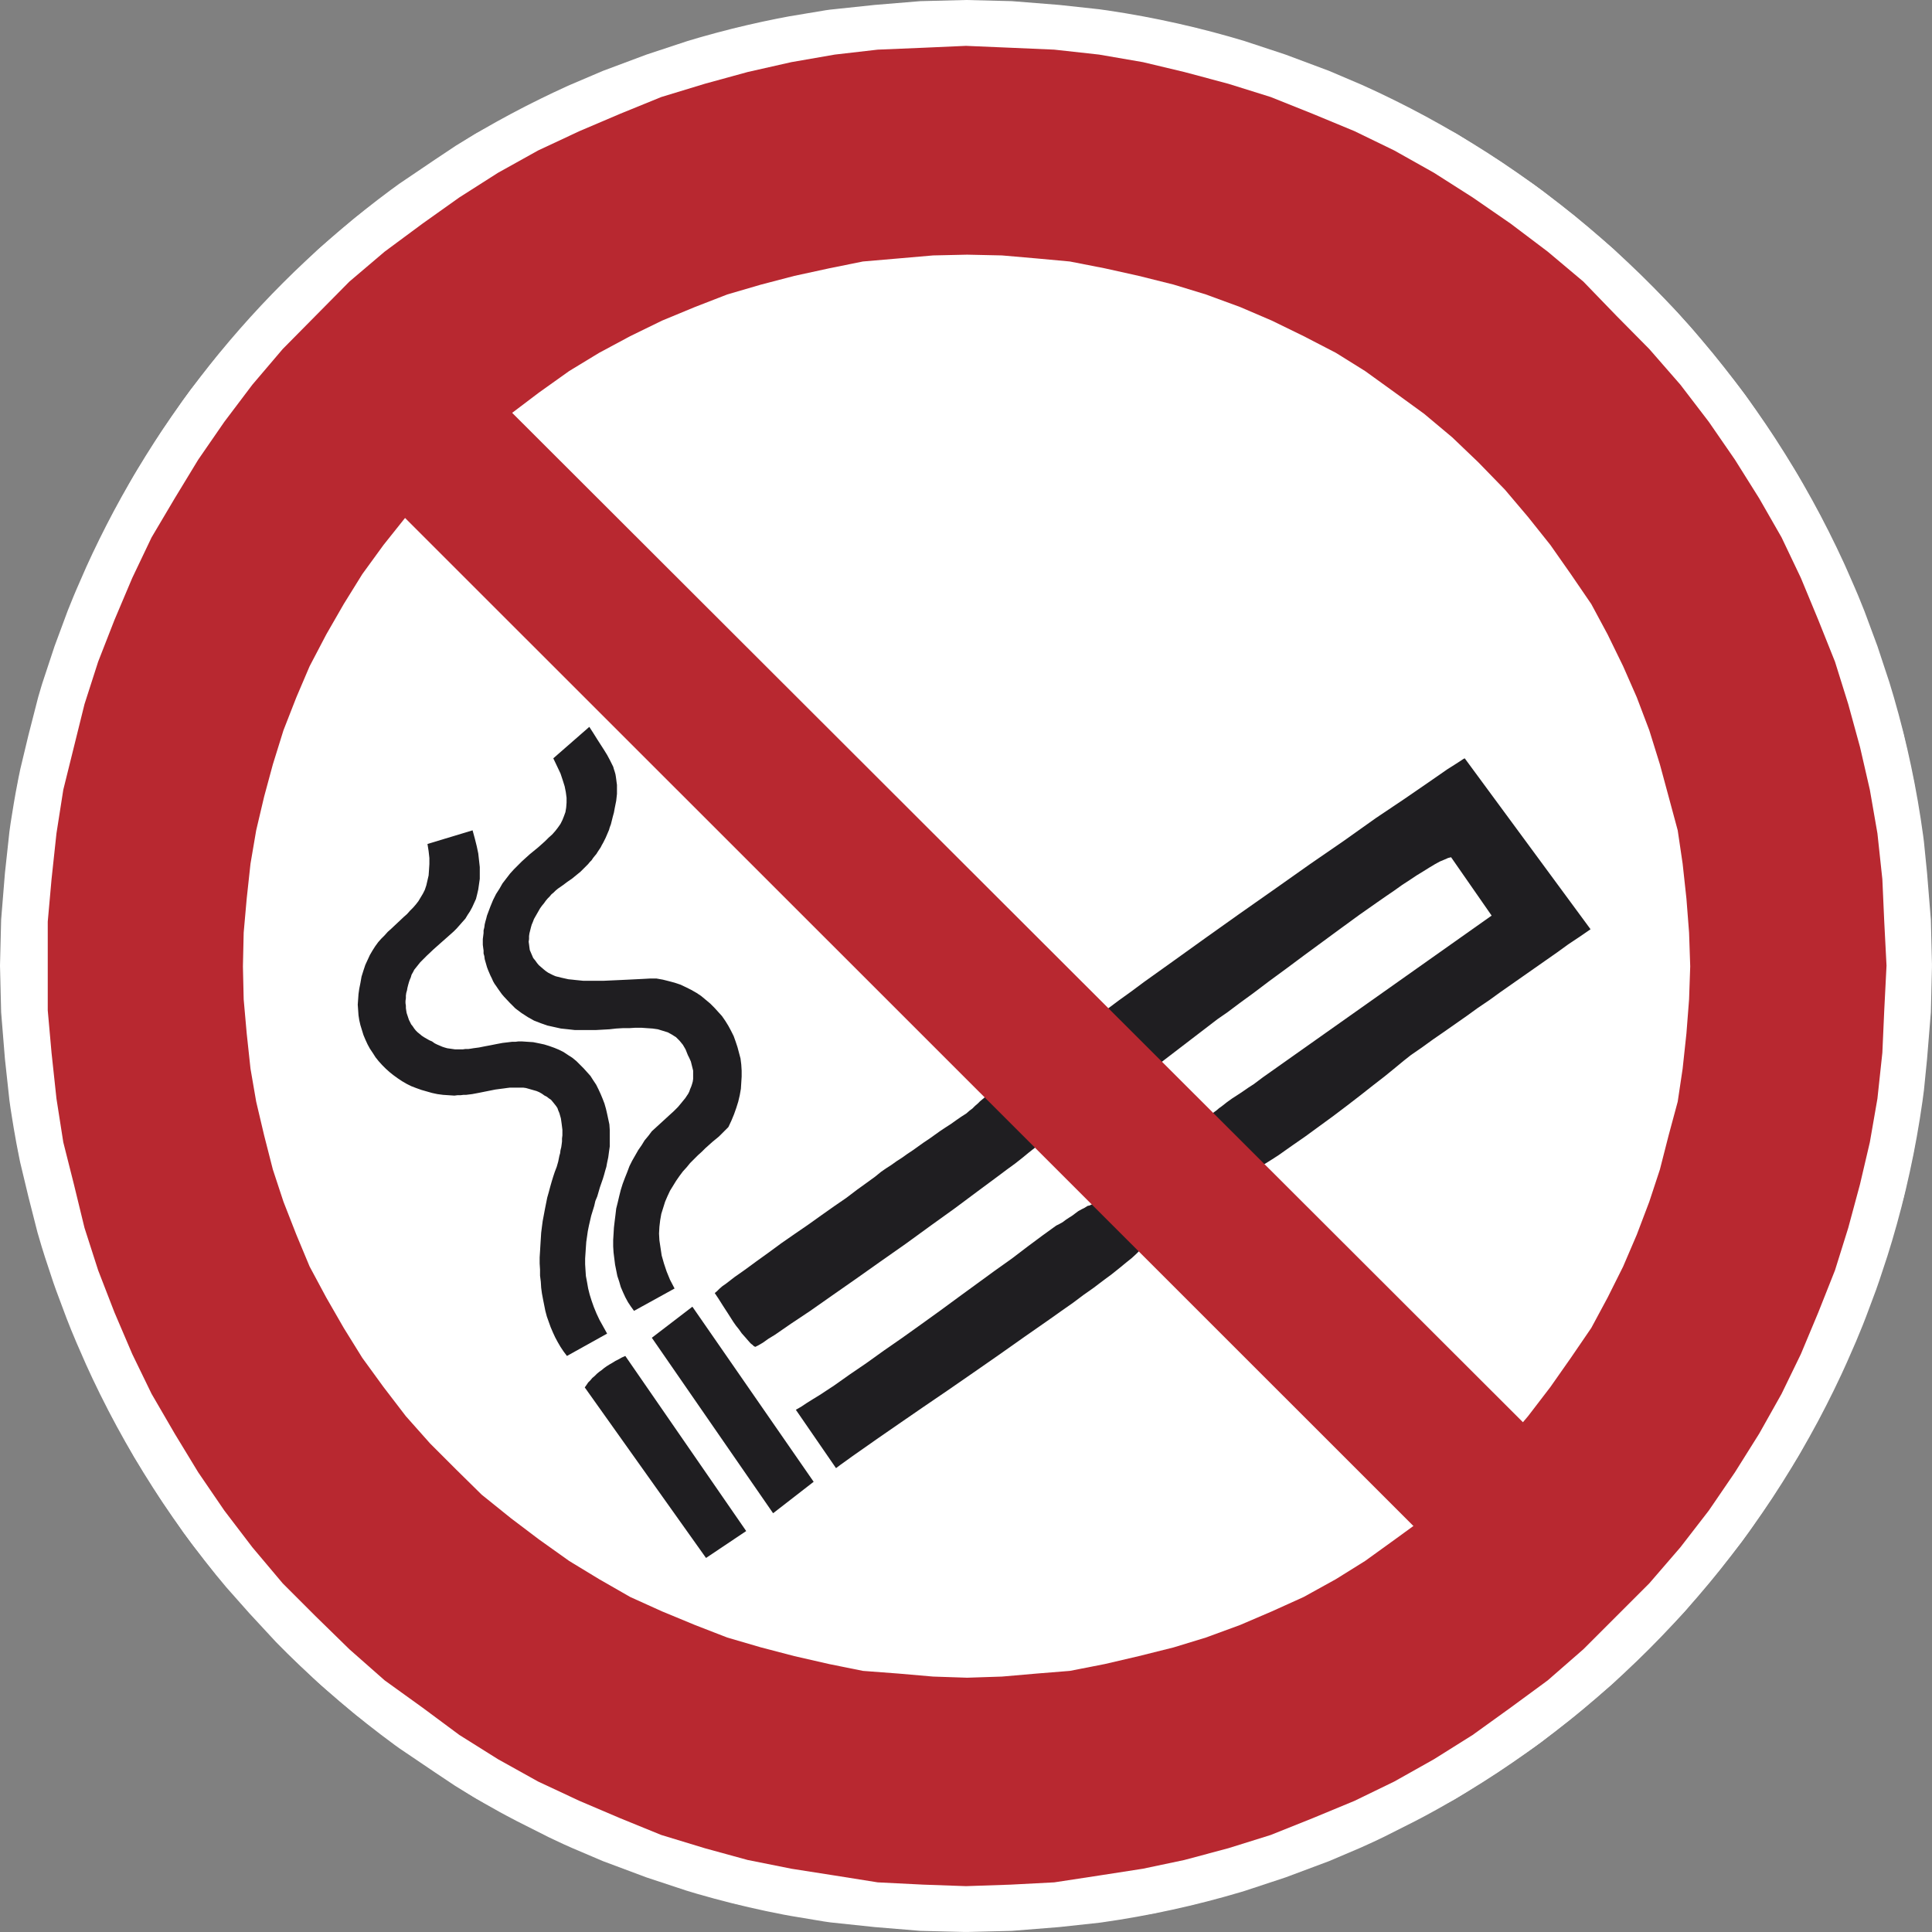
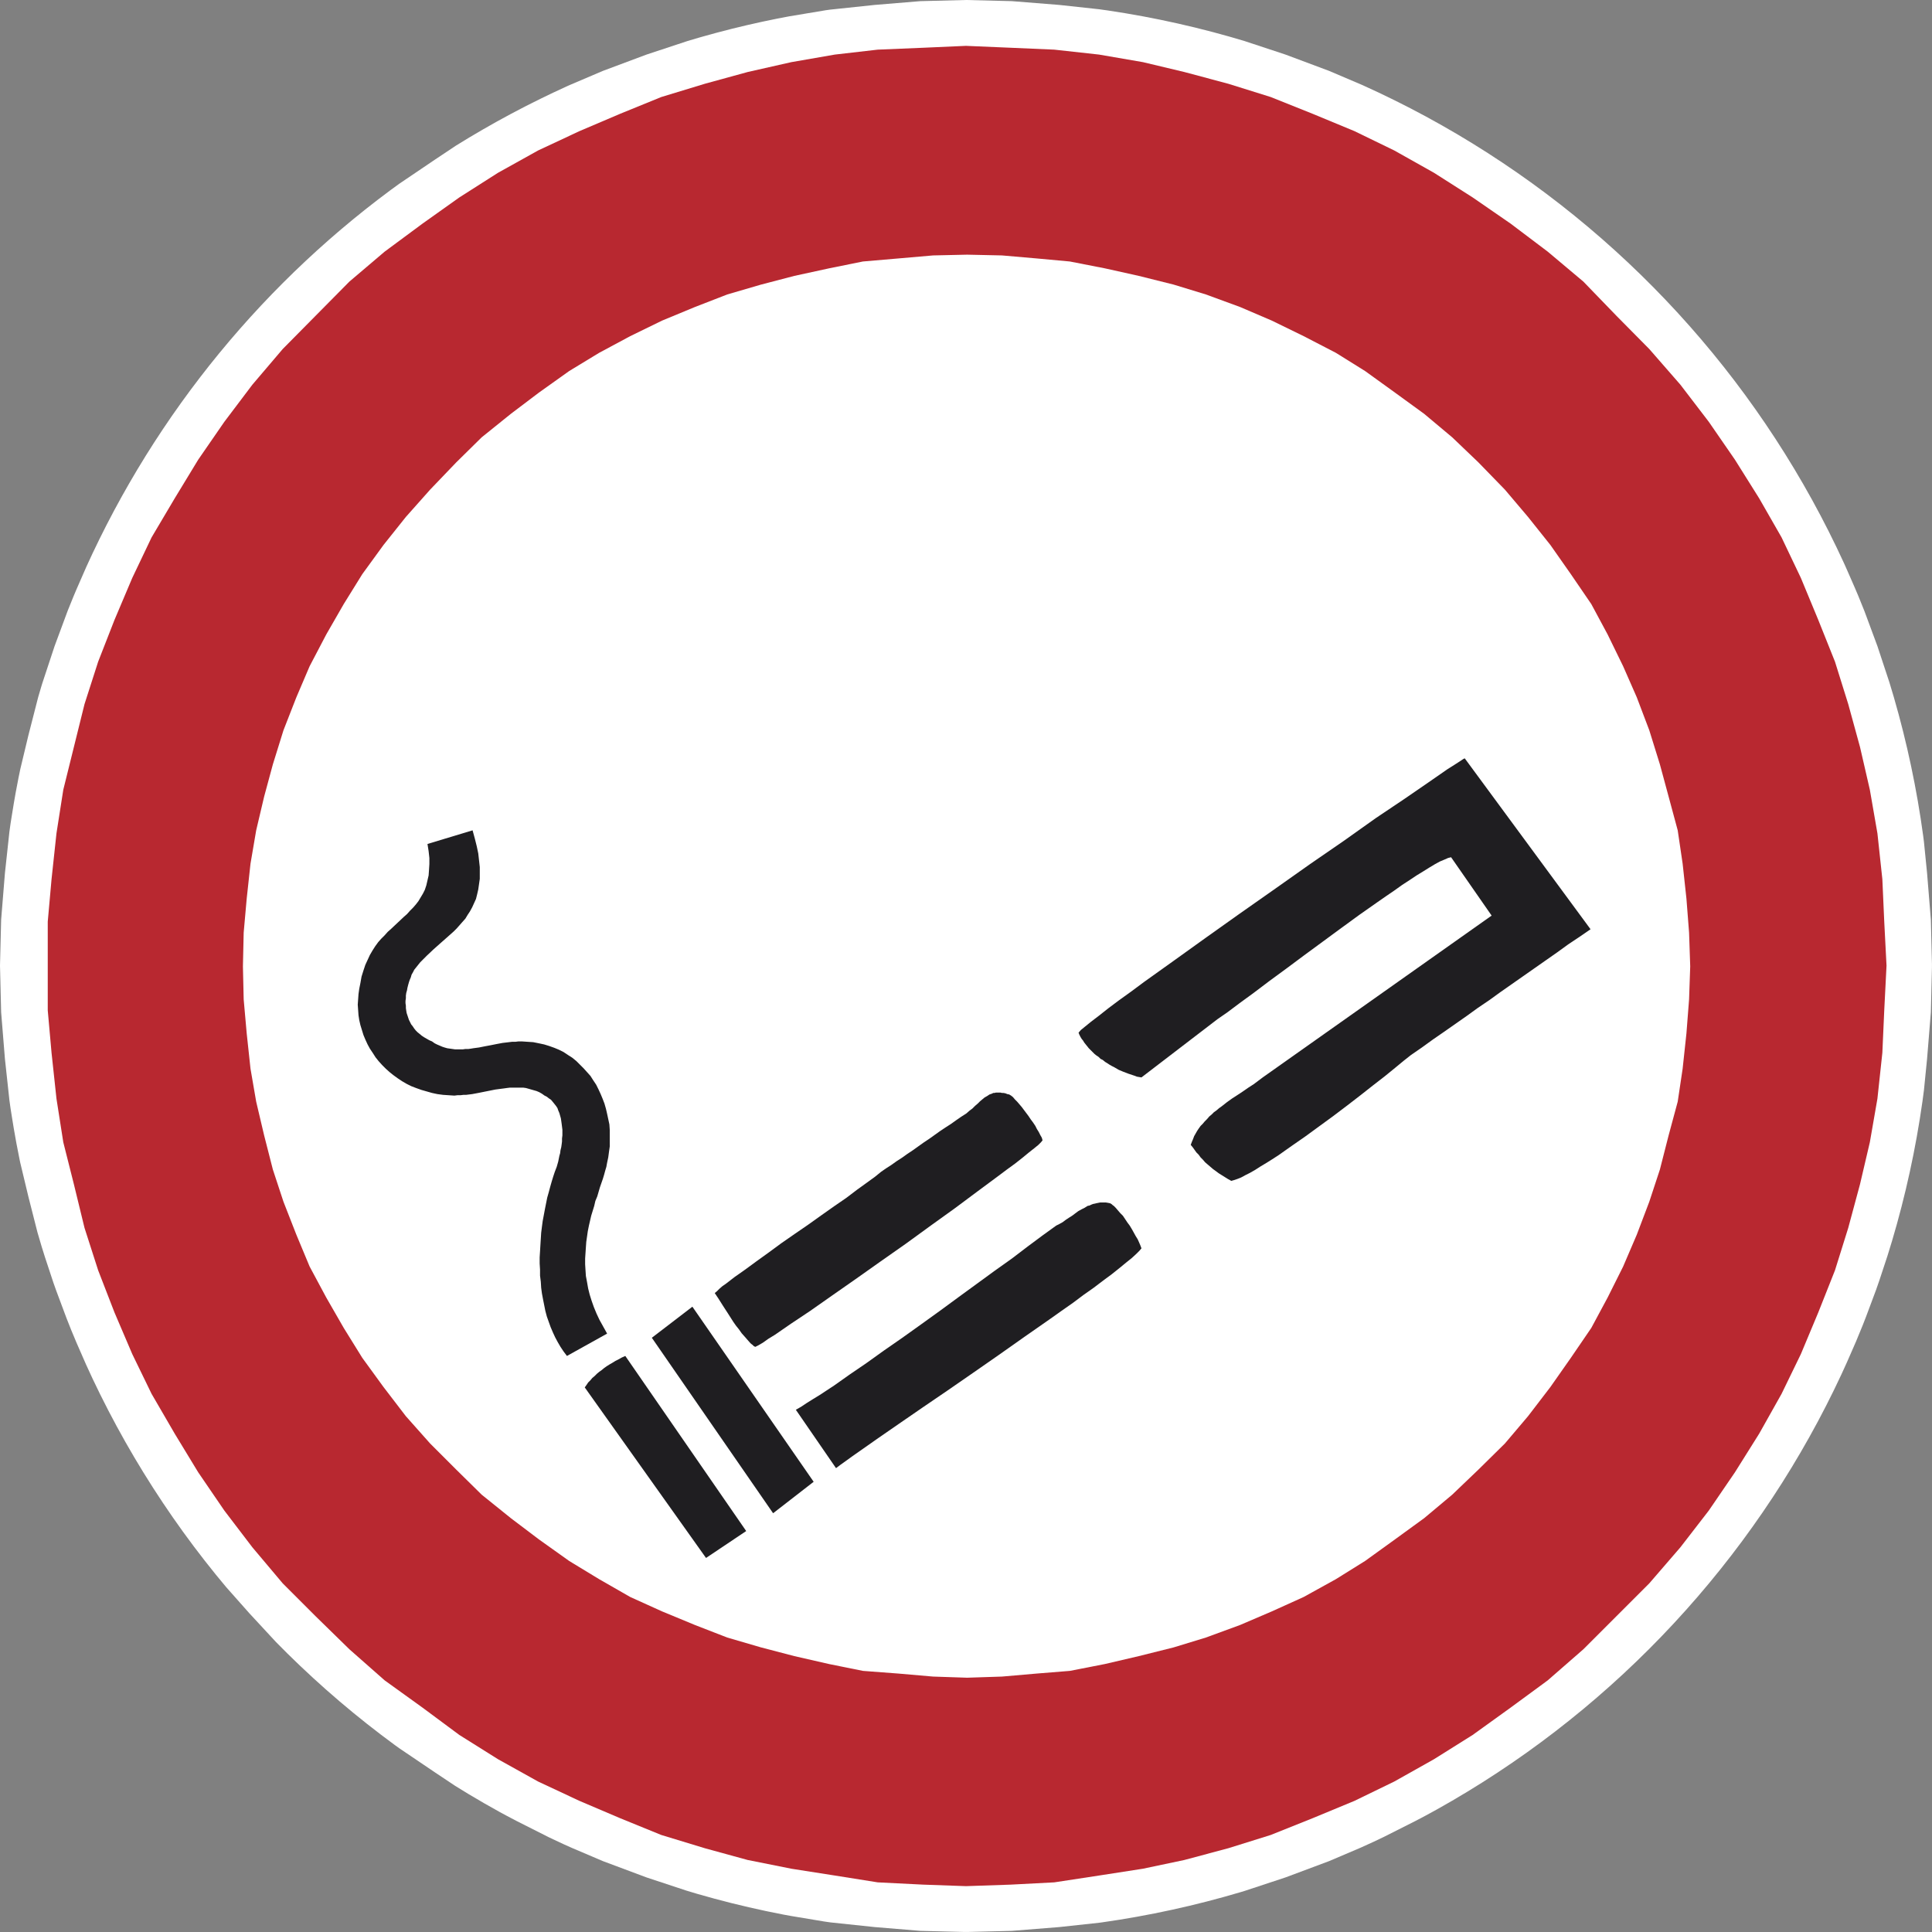
<svg xmlns="http://www.w3.org/2000/svg" viewBox="0 0 50.98 50.98">
  <rect x="0" y="0" width="50.98" height="50.98" fill="#808080" stroke="none" />
  <defs>
    <style>.a,.d{fill:none;}.b{clip-path:url(#a);}.c{fill:#fff;}.d{stroke:#fff;stroke-linecap:square;stroke-miterlimit:10;stroke-width:0.2px;}.e{fill:#b82830;}.f{fill:#1f1e21;}</style>
    <clipPath id="a" transform="translate(0)">
      <path class="a" d="M0,25.49A25.49,25.49,0,1,0,25.49,0,25.49,25.49,0,0,0,0,25.49" />
    </clipPath>
  </defs>
  <title>Element 25</title>
  <g class="b">
    <polygon class="c" points="7.46 7.46 8.41 6.54 9.4 5.69 10.43 4.92 11.48 4.21 12.53 3.51 13.63 2.92 14.76 2.36 15.91 1.87 17.06 1.44 18.24 1.05 19.42 0.72 20.65 0.46 21.85 0.26 23.08 0.13 24.29 0.03 25.49 0 26.7 0.03 27.95 0.13 29.15 0.26 30.38 0.46 31.56 0.72 32.74 1.05 33.92 1.44 35.07 1.87 36.22 2.36 37.35 2.92 38.45 3.51 39.55 4.21 40.6 4.92 41.58 5.69 42.57 6.54 43.52 7.46 44.45 8.38 45.27 9.38 46.06 10.38 46.78 11.43 47.47 12.54 48.06 13.61 48.62 14.77 49.11 15.89 49.54 17.05 49.93 18.23 50.26 19.4 50.52 20.61 50.73 21.84 50.85 23.04 50.95 24.27 50.98 25.48 50.95 26.71 50.85 27.94 50.73 29.14 50.52 30.37 50.26 31.58 49.93 32.76 49.54 33.94 49.11 35.09 48.62 36.21 48.06 37.37 47.47 38.44 46.78 39.55 46.06 40.6 45.27 41.6 44.45 42.57 43.52 43.52 42.57 44.44 41.58 45.29 40.6 46.06 39.55 46.77 38.45 47.47 37.35 48.05 36.22 48.62 35.07 49.11 33.92 49.54 32.74 49.93 31.56 50.26 30.38 50.52 29.15 50.72 27.95 50.85 26.7 50.95 25.49 50.98 24.29 50.95 23.08 50.85 21.85 50.72 20.65 50.52 19.42 50.26 18.24 49.93 17.06 49.54 15.91 49.11 14.76 48.62 13.63 48.05 12.53 47.47 11.48 46.77 10.43 46.06 9.4 45.29 8.41 44.44 7.46 43.52 6.58 42.57 5.72 41.6 4.92 40.6 4.2 39.55 3.51 38.44 2.92 37.37 2.36 36.21 1.87 35.09 1.44 33.94 1.05 32.76 0.75 31.58 0.46 30.37 0.26 29.14 0.13 27.94 0.03 26.71 0 25.48 0.03 24.27 0.13 23.04 0.26 21.84 0.46 20.61 0.75 19.4 1.05 18.23 1.44 17.05 1.87 15.89 2.36 14.77 2.92 13.61 3.51 12.54 4.2 11.43 4.92 10.38 5.72 9.38 6.58 8.38 7.46 7.46" />
-     <polygon class="d" points="7.54 7.55 8.49 6.63 9.48 5.79 10.5 5.03 11.55 4.31 12.59 3.62 13.69 3.04 14.81 2.47 15.96 1.99 17.1 1.56 18.28 1.17 19.45 0.84 20.67 0.59 21.87 0.38 23.1 0.25 24.29 0.15 25.49 0.13 26.69 0.15 27.94 0.25 29.14 0.38 30.36 0.59 31.53 0.84 32.7 1.17 33.88 1.56 35.02 1.99 36.17 2.47 37.29 3.04 38.39 3.62 39.48 4.31 40.53 5.03 41.5 5.79 42.49 6.63 43.44 7.55 44.35 8.47 45.17 9.46 45.96 10.46 46.67 11.5 47.36 12.6 47.95 13.67 48.51 14.82 48.99 15.94 49.42 17.09 49.81 18.26 50.14 19.43 50.4 20.63 50.6 21.86 50.73 23.06 50.82 24.28 50.85 25.48 50.82 26.7 50.73 27.92 50.6 29.12 50.4 30.35 50.14 31.55 49.81 32.72 49.42 33.9 48.99 35.04 48.51 36.16 47.95 37.31 47.36 38.38 46.67 39.48 45.96 40.52 45.17 41.52 44.35 42.49 43.44 43.43 42.49 44.35 41.5 45.19 40.53 45.95 39.48 46.67 38.39 47.36 37.29 47.95 36.17 48.51 35.02 48.99 33.88 49.43 32.7 49.81 31.53 50.14 30.36 50.4 29.14 50.6 27.94 50.73 26.69 50.83 25.49 50.86 24.29 50.83 23.1 50.73 21.87 50.6 20.67 50.4 19.45 50.14 18.28 49.81 17.1 49.43 15.96 48.99 14.81 48.51 13.69 47.95 12.59 47.36 11.55 46.67 10.5 45.95 9.48 45.19 8.49 44.35 7.54 43.43 6.68 42.49 5.81 41.52 5.02 40.52 4.31 39.48 3.62 38.38 3.03 37.31 2.47 36.16 1.99 35.04 1.55 33.9 1.17 32.72 0.87 31.55 0.58 30.35 0.38 29.12 0.25 27.92 0.15 26.7 0.13 25.48 0.15 24.28 0.25 23.06 0.38 21.86 0.58 20.63 0.87 19.43 1.17 18.26 1.55 17.09 1.99 15.94 2.47 14.82 3.03 13.67 3.62 12.6 4.31 11.5 5.02 10.46 5.81 9.46 6.68 8.47 7.54 7.55" />
    <polygon class="e" points="8.33 8.33 9.22 7.43 10.15 6.64 11.15 5.9 12.12 5.21 13.14 4.56 14.2 3.97 15.29 3.46 16.37 3 17.45 2.56 18.6 2.21 19.73 1.9 20.88 1.64 22.03 1.44 23.16 1.31 24.36 1.26 25.49 1.21 26.67 1.26 27.82 1.31 29 1.44 30.16 1.64 31.25 1.9 32.41 2.21 33.53 2.56 34.63 3 35.74 3.46 36.79 3.97 37.84 4.56 38.86 5.21 39.86 5.9 40.84 6.64 41.78 7.43 42.65 8.33 43.52 9.21 44.34 10.15 45.09 11.13 45.78 12.13 46.42 13.15 47.01 14.18 47.52 15.25 47.98 16.36 48.42 17.46 48.77 18.58 49.08 19.71 49.34 20.84 49.54 21.99 49.67 23.2 49.72 24.32 49.78 25.48 49.72 26.66 49.67 27.78 49.54 28.99 49.34 30.14 49.08 31.25 48.77 32.4 48.42 33.52 47.98 34.63 47.52 35.73 47.01 36.78 46.42 37.83 45.78 38.85 45.09 39.86 44.34 40.83 43.52 41.78 42.65 42.65 41.78 43.52 40.84 44.34 39.86 45.06 38.86 45.78 37.84 46.42 36.79 47.01 35.74 47.52 34.63 47.98 33.53 48.42 32.41 48.77 31.25 49.08 30.16 49.31 29 49.49 27.82 49.67 26.67 49.73 25.49 49.77 24.36 49.73 23.16 49.67 22.03 49.49 20.88 49.31 19.73 49.08 18.6 48.77 17.45 48.42 16.37 47.98 15.29 47.52 14.2 47.01 13.14 46.42 12.12 45.78 11.15 45.06 10.15 44.34 9.22 43.52 8.33 42.65 7.46 41.78 6.66 40.83 5.92 39.86 5.23 38.85 4.61 37.83 4 36.78 3.49 35.73 3.02 34.63 2.59 33.52 2.23 32.4 1.95 31.25 1.67 30.14 1.49 28.99 1.36 27.78 1.26 26.66 1.26 25.48 1.26 24.32 1.36 23.2 1.49 21.99 1.67 20.84 1.95 19.71 2.23 18.58 2.59 17.46 3.02 16.36 3.49 15.25 4 14.18 4.61 13.15 5.23 12.13 5.92 11.13 6.66 10.15 7.46 9.21 8.33 8.33" />
    <polygon class="c" points="12.04 12.2 12.71 11.54 13.48 10.92 14.22 10.36 15.02 9.79 15.81 9.31 16.63 8.87 17.47 8.46 18.34 8.1 19.19 7.77 20.08 7.51 20.96 7.28 21.88 7.08 22.77 6.9 23.7 6.82 24.62 6.74 25.52 6.72 26.44 6.74 27.36 6.82 28.23 6.9 29.15 7.08 30.05 7.28 30.97 7.51 31.82 7.77 32.72 8.1 33.56 8.46 34.4 8.87 35.25 9.31 36.02 9.79 36.81 10.36 37.58 10.92 38.32 11.54 39.01 12.2 39.71 12.92 40.32 13.64 40.91 14.38 41.45 15.15 41.99 15.94 42.42 16.74 42.83 17.58 43.19 18.4 43.52 19.27 43.8 20.17 44.03 21.02 44.27 21.91 44.4 22.79 44.5 23.71 44.57 24.61 44.6 25.5 44.57 26.37 44.5 27.27 44.4 28.2 44.27 29.07 44.03 29.96 43.8 30.86 43.52 31.71 43.19 32.58 42.83 33.42 42.42 34.24 41.99 35.04 41.45 35.83 40.91 36.6 40.32 37.37 39.71 38.09 39.01 38.78 38.32 39.44 37.58 40.06 36.81 40.62 36.02 41.19 35.25 41.67 34.4 42.14 33.56 42.52 32.72 42.88 31.82 43.21 30.97 43.47 30.05 43.7 29.15 43.91 28.23 44.09 27.36 44.16 26.44 44.24 25.52 44.27 24.62 44.24 23.7 44.16 22.77 44.09 21.88 43.91 20.96 43.7 20.08 43.47 19.19 43.21 18.34 42.88 17.47 42.52 16.63 42.14 15.81 41.67 15.02 41.19 14.22 40.62 13.48 40.06 12.71 39.44 12.04 38.78 11.35 38.09 10.71 37.37 10.12 36.6 9.56 35.83 9.07 35.04 8.61 34.24 8.17 33.42 7.82 32.58 7.48 31.71 7.2 30.86 6.97 29.96 6.76 29.07 6.61 28.2 6.51 27.27 6.43 26.37 6.41 25.5 6.43 24.61 6.51 23.71 6.61 22.79 6.76 21.91 6.97 21.02 7.2 20.17 7.48 19.27 7.82 18.4 8.17 17.58 8.61 16.74 9.07 15.94 9.56 15.15 10.12 14.38 10.71 13.64 11.35 12.92 12.04 12.2" />
    <polygon class="f" points="28.46 27.25 28.48 27.3 28.51 27.36 28.54 27.41 28.58 27.46 28.61 27.51 28.65 27.56 28.69 27.61 28.73 27.66 28.78 27.71 28.83 27.76 28.88 27.81 28.93 27.85 28.99 27.89 29.04 27.94 29.1 27.97 29.16 28.02 29.21 28.05 29.27 28.09 29.34 28.13 29.4 28.16 29.52 28.23 29.64 28.28 29.77 28.33 29.89 28.37 29.95 28.39 30 28.41 30.06 28.42 30.12 28.43 32.13 26.89 32.39 26.71 32.71 26.47 33.08 26.2 33.49 25.89 33.94 25.56 34.41 25.21 34.9 24.85 35.39 24.49 35.87 24.14 36.34 23.81 36.57 23.65 36.79 23.5 37 23.35 37.2 23.22 37.38 23.1 37.56 22.99 37.72 22.89 37.87 22.8 38 22.73 38.12 22.68 38.21 22.64 38.29 22.62 39.36 24.16 33.32 28.43 33.2 28.52 33.08 28.61 32.94 28.7 32.81 28.79 32.66 28.89 32.52 28.98 32.38 29.08 32.24 29.19 32.17 29.24 32.1 29.3 32.03 29.35 31.97 29.41 31.91 29.46 31.85 29.53 31.79 29.59 31.74 29.65 31.68 29.71 31.63 29.78 31.59 29.84 31.55 29.91 31.51 29.98 31.48 30.06 31.45 30.13 31.42 30.21 31.47 30.27 31.52 30.34 31.57 30.41 31.63 30.47 31.68 30.54 31.74 30.6 31.8 30.67 31.87 30.73 31.94 30.79 32.01 30.85 32.08 30.9 32.16 30.96 32.24 31.01 32.32 31.06 32.4 31.11 32.49 31.16 32.56 31.14 32.65 31.11 32.75 31.07 32.86 31.01 32.98 30.95 33.12 30.87 33.26 30.78 33.41 30.69 33.57 30.59 33.74 30.48 33.91 30.36 34.08 30.24 34.44 29.99 34.81 29.72 35.18 29.45 35.55 29.17 35.9 28.9 36.23 28.64 36.54 28.4 36.81 28.18 37.04 27.99 37.23 27.84 37.52 27.64 37.81 27.43 38.1 27.23 38.4 27.02 38.7 26.81 38.99 26.6 39.3 26.39 39.59 26.18 39.89 25.97 40.19 25.76 40.49 25.55 40.79 25.34 41.09 25.13 41.38 24.92 41.68 24.72 41.97 24.52 38.65 20.01 38.61 20.03 38.52 20.09 38.38 20.18 38.19 20.3 37.7 20.64 37.06 21.08 36.3 21.59 35.47 22.18 34.57 22.8 33.65 23.45 32.71 24.11 31.81 24.75 30.96 25.36 30.19 25.91 29.84 26.17 29.52 26.4 29.24 26.61 29 26.8 28.79 26.96 28.63 27.09 28.52 27.18 28.46 27.25" />
-     <polygon class="f" points="14.6 20.01 14.7 20.22 14.79 20.41 14.85 20.59 14.9 20.75 14.93 20.9 14.95 21.05 14.95 21.18 14.94 21.31 14.92 21.43 14.88 21.54 14.84 21.64 14.79 21.74 14.72 21.84 14.65 21.93 14.57 22.02 14.48 22.1 14.39 22.19 14.29 22.28 14.2 22.36 14.09 22.45 13.98 22.54 13.88 22.63 13.77 22.73 13.67 22.83 13.56 22.94 13.46 23.05 13.36 23.18 13.26 23.31 13.18 23.45 13.09 23.59 13.01 23.75 12.94 23.92 12.91 24 12.88 24.08 12.85 24.16 12.83 24.24 12.81 24.31 12.79 24.39 12.78 24.47 12.76 24.55 12.76 24.62 12.75 24.7 12.74 24.78 12.74 24.85 12.74 24.93 12.75 25.01 12.76 25.08 12.76 25.16 12.78 25.23 12.79 25.31 12.81 25.38 12.83 25.45 12.85 25.52 12.88 25.6 12.91 25.67 12.94 25.74 12.98 25.82 13.01 25.89 13.05 25.96 13.1 26.03 13.14 26.09 13.19 26.16 13.24 26.23 13.3 26.3 13.45 26.46 13.6 26.61 13.76 26.73 13.93 26.84 14.09 26.93 14.27 27 14.44 27.06 14.62 27.1 14.8 27.14 14.99 27.16 15.17 27.18 15.36 27.18 15.54 27.18 15.72 27.18 15.9 27.17 16.08 27.16 16.26 27.14 16.43 27.13 16.6 27.13 16.76 27.12 16.93 27.12 17.07 27.13 17.22 27.14 17.36 27.16 17.49 27.2 17.62 27.24 17.73 27.3 17.84 27.37 17.93 27.46 18.02 27.57 18.09 27.69 18.15 27.84 18.19 27.92 18.23 28.01 18.25 28.09 18.27 28.17 18.29 28.25 18.29 28.32 18.29 28.4 18.29 28.47 18.28 28.54 18.26 28.61 18.24 28.67 18.21 28.74 18.19 28.8 18.16 28.86 18.12 28.92 18.08 28.98 18.03 29.04 17.99 29.09 17.94 29.15 17.89 29.21 17.78 29.32 17.67 29.42 17.43 29.64 17.2 29.85 17.11 29.97 17.01 30.09 16.93 30.22 16.84 30.35 16.76 30.49 16.68 30.63 16.61 30.77 16.55 30.93 16.49 31.08 16.43 31.24 16.38 31.4 16.34 31.56 16.3 31.73 16.26 31.89 16.24 32.06 16.22 32.22 16.2 32.39 16.19 32.56 16.18 32.72 16.18 32.89 16.19 33.05 16.21 33.21 16.23 33.37 16.26 33.52 16.29 33.67 16.34 33.82 16.38 33.96 16.44 34.1 16.5 34.23 16.57 34.36 16.65 34.48 16.73 34.59 17.8 34 17.68 33.77 17.59 33.55 17.52 33.34 17.46 33.13 17.43 32.93 17.4 32.73 17.39 32.55 17.4 32.37 17.42 32.2 17.45 32.03 17.5 31.87 17.55 31.71 17.61 31.57 17.68 31.42 17.76 31.29 17.84 31.16 17.93 31.03 18.02 30.91 18.12 30.8 18.21 30.69 18.32 30.58 18.42 30.48 18.52 30.39 18.61 30.3 18.8 30.13 18.97 29.99 19.04 29.92 19.11 29.85 19.17 29.79 19.22 29.74 19.3 29.57 19.37 29.4 19.43 29.23 19.48 29.07 19.52 28.9 19.55 28.73 19.56 28.57 19.57 28.41 19.57 28.25 19.56 28.09 19.54 27.93 19.5 27.78 19.46 27.63 19.41 27.48 19.36 27.34 19.29 27.2 19.22 27.07 19.14 26.94 19.05 26.81 18.95 26.7 18.85 26.59 18.74 26.48 18.62 26.38 18.5 26.28 18.38 26.2 18.24 26.12 18.1 26.05 17.95 25.98 17.8 25.93 17.65 25.89 17.49 25.85 17.32 25.82 17.16 25.82 16.98 25.83 16.78 25.84 16.58 25.85 16.37 25.86 16.15 25.87 15.93 25.88 15.71 25.88 15.6 25.88 15.5 25.88 15.39 25.88 15.29 25.87 15.19 25.86 15.1 25.85 15 25.84 14.91 25.82 14.82 25.8 14.74 25.78 14.66 25.76 14.59 25.73 14.53 25.7 14.47 25.67 14.41 25.63 14.36 25.59 14.29 25.53 14.22 25.47 14.17 25.41 14.12 25.34 14.07 25.28 14.04 25.21 14.01 25.14 13.98 25.07 13.97 25 13.96 24.92 13.95 24.85 13.96 24.78 13.96 24.7 13.97 24.63 13.99 24.55 14.01 24.47 14.03 24.4 14.06 24.33 14.09 24.25 14.13 24.18 14.17 24.11 14.21 24.04 14.25 23.97 14.3 23.9 14.35 23.84 14.4 23.77 14.45 23.71 14.5 23.66 14.55 23.6 14.61 23.55 14.66 23.5 14.72 23.45 14.85 23.36 14.97 23.27 15.1 23.18 15.21 23.09 15.32 23 15.42 22.9 15.47 22.85 15.52 22.8 15.56 22.75 15.61 22.7 15.65 22.64 15.69 22.59 15.74 22.53 15.77 22.48 15.81 22.42 15.85 22.36 15.88 22.3 15.92 22.23 15.95 22.17 15.98 22.11 16.01 22.04 16.04 21.97 16.07 21.9 16.09 21.83 16.12 21.75 16.14 21.67 16.17 21.55 16.2 21.44 16.22 21.33 16.24 21.23 16.26 21.13 16.27 21.04 16.28 20.95 16.28 20.87 16.28 20.79 16.28 20.71 16.27 20.64 16.26 20.56 16.25 20.49 16.24 20.43 16.22 20.36 16.2 20.3 16.18 20.23 16.15 20.17 16.12 20.11 16.09 20.05 16.02 19.92 15.94 19.79 15.85 19.65 15.76 19.51 15.66 19.35 15.55 19.18 14.6 20.01" />
    <polygon class="f" points="11.28 22.27 11.31 22.46 11.33 22.64 11.33 22.8 11.32 22.96 11.31 23.1 11.28 23.23 11.25 23.36 11.21 23.48 11.16 23.58 11.1 23.68 11.04 23.78 10.97 23.87 10.9 23.95 10.82 24.03 10.74 24.12 10.66 24.19 10.49 24.35 10.32 24.51 10.23 24.59 10.15 24.68 10.06 24.77 9.98 24.86 9.9 24.97 9.83 25.08 9.76 25.2 9.7 25.33 9.64 25.46 9.59 25.61 9.54 25.77 9.51 25.94 9.48 26.09 9.46 26.23 9.45 26.37 9.44 26.51 9.45 26.65 9.46 26.79 9.48 26.92 9.51 27.05 9.55 27.18 9.59 27.31 9.64 27.43 9.7 27.56 9.76 27.67 9.84 27.79 9.91 27.9 9.99 28 10.08 28.1 10.18 28.2 10.28 28.29 10.38 28.37 10.49 28.45 10.61 28.53 10.73 28.6 10.85 28.66 10.98 28.71 11.12 28.76 11.26 28.8 11.4 28.84 11.54 28.87 11.69 28.89 11.84 28.9 11.99 28.91 12.07 28.9 12.15 28.9 12.23 28.89 12.3 28.89 12.46 28.87 12.62 28.84 12.77 28.81 12.92 28.78 13.07 28.75 13.22 28.73 13.3 28.72 13.37 28.71 13.45 28.7 13.52 28.7 13.59 28.7 13.67 28.7 13.74 28.7 13.81 28.7 13.88 28.71 13.95 28.73 14.02 28.75 14.09 28.77 14.16 28.79 14.23 28.82 14.3 28.86 14.37 28.91 14.43 28.94 14.48 28.98 14.54 29.02 14.59 29.08 14.63 29.13 14.67 29.18 14.71 29.24 14.73 29.3 14.76 29.37 14.78 29.44 14.8 29.51 14.81 29.58 14.82 29.65 14.83 29.73 14.84 29.81 14.84 29.88 14.84 29.96 14.83 30.04 14.83 30.12 14.82 30.2 14.81 30.27 14.79 30.35 14.78 30.43 14.76 30.5 14.73 30.65 14.69 30.79 14.64 30.92 14.6 31.04 14.56 31.17 14.52 31.31 14.48 31.46 14.44 31.6 14.41 31.75 14.38 31.9 14.35 32.06 14.32 32.22 14.3 32.37 14.28 32.53 14.27 32.69 14.26 32.85 14.25 33.02 14.24 33.18 14.24 33.34 14.25 33.5 14.25 33.66 14.27 33.82 14.28 33.98 14.3 34.13 14.33 34.29 14.36 34.44 14.39 34.59 14.43 34.74 14.48 34.88 14.53 35.02 14.59 35.16 14.65 35.29 14.72 35.42 14.79 35.54 14.87 35.66 14.96 35.78 16.02 35.19 15.92 35.01 15.82 34.83 15.74 34.66 15.67 34.49 15.61 34.32 15.56 34.16 15.52 34 15.49 33.83 15.46 33.67 15.45 33.52 15.44 33.36 15.44 33.21 15.45 33.06 15.46 32.91 15.47 32.77 15.49 32.63 15.51 32.49 15.54 32.34 15.57 32.21 15.6 32.08 15.64 31.95 15.68 31.82 15.71 31.69 15.76 31.57 15.83 31.33 15.91 31.1 15.94 31 15.97 30.89 16 30.79 16.02 30.68 16.05 30.54 16.07 30.39 16.09 30.25 16.09 30.1 16.09 29.96 16.09 29.82 16.08 29.67 16.05 29.53 16.02 29.39 15.99 29.26 15.95 29.12 15.9 28.99 15.85 28.87 15.79 28.74 15.73 28.62 15.65 28.5 15.58 28.39 15.49 28.29 15.4 28.19 15.3 28.09 15.21 28 15.1 27.91 14.99 27.84 14.87 27.76 14.75 27.7 14.63 27.65 14.49 27.6 14.36 27.56 14.22 27.53 14.07 27.5 13.92 27.49 13.77 27.48 13.68 27.48 13.6 27.49 13.51 27.49 13.43 27.5 13.26 27.52 13.1 27.55 12.95 27.58 12.79 27.61 12.64 27.64 12.49 27.66 12.43 27.67 12.36 27.68 12.28 27.68 12.21 27.69 12.15 27.69 12.07 27.69 12.01 27.69 11.94 27.68 11.87 27.67 11.8 27.66 11.73 27.64 11.67 27.62 11.6 27.59 11.53 27.56 11.47 27.53 11.4 27.48 11.33 27.45 11.26 27.41 11.19 27.37 11.13 27.33 11.07 27.28 11.02 27.24 10.97 27.19 10.93 27.14 10.89 27.08 10.85 27.03 10.82 26.97 10.79 26.91 10.77 26.85 10.75 26.79 10.73 26.73 10.72 26.67 10.71 26.6 10.71 26.54 10.7 26.47 10.7 26.41 10.71 26.34 10.71 26.27 10.72 26.2 10.74 26.13 10.75 26.07 10.77 25.99 10.79 25.92 10.81 25.86 10.84 25.79 10.86 25.72 10.9 25.65 10.93 25.59 11.01 25.49 11.09 25.39 11.17 25.31 11.26 25.22 11.44 25.05 11.62 24.89 11.79 24.74 11.97 24.58 12.05 24.5 12.13 24.41 12.2 24.33 12.28 24.24 12.34 24.14 12.4 24.05 12.46 23.94 12.51 23.83 12.56 23.72 12.59 23.6 12.62 23.47 12.64 23.33 12.66 23.19 12.66 23.04 12.66 22.88 12.64 22.7 12.62 22.52 12.58 22.33 12.53 22.13 12.47 21.91 11.28 22.27" />
    <polygon class="f" points="21 37.2 22.06 38.74 22.18 38.65 22.32 38.55 22.5 38.42 22.7 38.28 23.17 37.95 23.72 37.57 24.33 37.15 24.99 36.7 25.67 36.23 26.36 35.75 27.04 35.27 27.7 34.81 28.01 34.59 28.31 34.38 28.59 34.17 28.86 33.98 29.11 33.79 29.34 33.62 29.54 33.46 29.71 33.32 29.86 33.2 29.98 33.09 30.07 33 30.12 32.94 30.09 32.86 30.06 32.79 30.02 32.7 29.97 32.62 29.92 32.53 29.87 32.44 29.81 32.34 29.75 32.26 29.69 32.17 29.63 32.08 29.56 32.01 29.5 31.94 29.44 31.87 29.39 31.82 29.36 31.8 29.34 31.78 29.31 31.76 29.29 31.75 29.24 31.74 29.18 31.73 29.13 31.73 29.08 31.73 29.03 31.73 28.98 31.74 28.93 31.75 28.89 31.76 28.84 31.77 28.79 31.79 28.75 31.81 28.7 31.82 28.62 31.87 28.54 31.91 28.45 31.96 28.37 32.02 28.29 32.08 28.21 32.13 28.12 32.19 28.04 32.25 27.95 32.3 27.87 32.34 27.51 32.6 27.12 32.89 26.7 33.21 26.25 33.53 25.77 33.88 25.29 34.23 24.8 34.59 24.3 34.95 23.81 35.3 23.32 35.64 22.86 35.97 22.42 36.27 22.01 36.56 21.63 36.81 21.45 36.92 21.29 37.02 21.14 37.12 21 37.2" />
    <polygon class="f" points="18.86 34.12 18.96 34.27 19.08 34.46 19.21 34.66 19.35 34.88 19.42 34.98 19.5 35.08 19.57 35.18 19.65 35.27 19.72 35.35 19.79 35.43 19.82 35.46 19.86 35.49 19.89 35.52 19.93 35.54 20.01 35.5 20.13 35.43 20.27 35.33 20.45 35.22 20.87 34.93 21.38 34.59 21.95 34.19 22.58 33.75 23.23 33.29 23.9 32.82 24.56 32.34 25.2 31.88 25.79 31.44 26.33 31.04 26.57 30.86 26.79 30.7 26.98 30.55 27.15 30.41 27.29 30.3 27.4 30.21 27.47 30.14 27.51 30.09 27.49 30.02 27.45 29.95 27.41 29.87 27.36 29.79 27.32 29.71 27.26 29.62 27.2 29.54 27.14 29.45 27.08 29.37 27.02 29.29 26.96 29.21 26.9 29.14 26.84 29.07 26.78 29.01 26.73 28.95 26.68 28.91 26.63 28.88 26.58 28.87 26.53 28.85 26.48 28.84 26.44 28.84 26.4 28.83 26.35 28.83 26.32 28.83 26.28 28.83 26.24 28.84 26.21 28.84 26.17 28.86 26.14 28.87 26.11 28.88 26.08 28.9 26.05 28.92 25.98 28.96 25.92 29.01 25.86 29.06 25.8 29.12 25.73 29.18 25.66 29.25 25.58 29.31 25.5 29.38 25.36 29.47 25.23 29.56 25.09 29.66 24.95 29.75 24.8 29.85 24.66 29.95 24.52 30.05 24.37 30.15 24.23 30.25 24.09 30.35 23.94 30.45 23.8 30.55 23.66 30.64 23.52 30.74 23.38 30.83 23.25 30.92 23.09 31.05 22.87 31.21 22.62 31.39 22.33 31.61 22.01 31.83 21.67 32.07 21.32 32.32 20.97 32.56 20.61 32.81 20.27 33.06 19.95 33.29 19.65 33.51 19.38 33.7 19.16 33.87 19.06 33.94 18.98 34.01 18.92 34.07 18.86 34.12" />
    <polygon class="f" points="17.2 35.3 20.4 39.93 21.47 39.1 18.27 34.48 17.2 35.3" />
    <polygon class="f" points="15.43 36.61 18.63 41.11 19.69 40.4 16.5 35.78 16.41 35.82 16.32 35.87 16.24 35.91 16.16 35.96 16.09 36 16.01 36.05 15.94 36.1 15.88 36.15 15.81 36.2 15.75 36.25 15.69 36.31 15.63 36.36 15.58 36.42 15.52 36.48 15.48 36.54 15.43 36.61" />
-     <polygon class="e" points="9.79 12.77 13.05 10.43 42.08 39.42 39.32 42.29 9.79 12.77" />
  </g>
</svg>